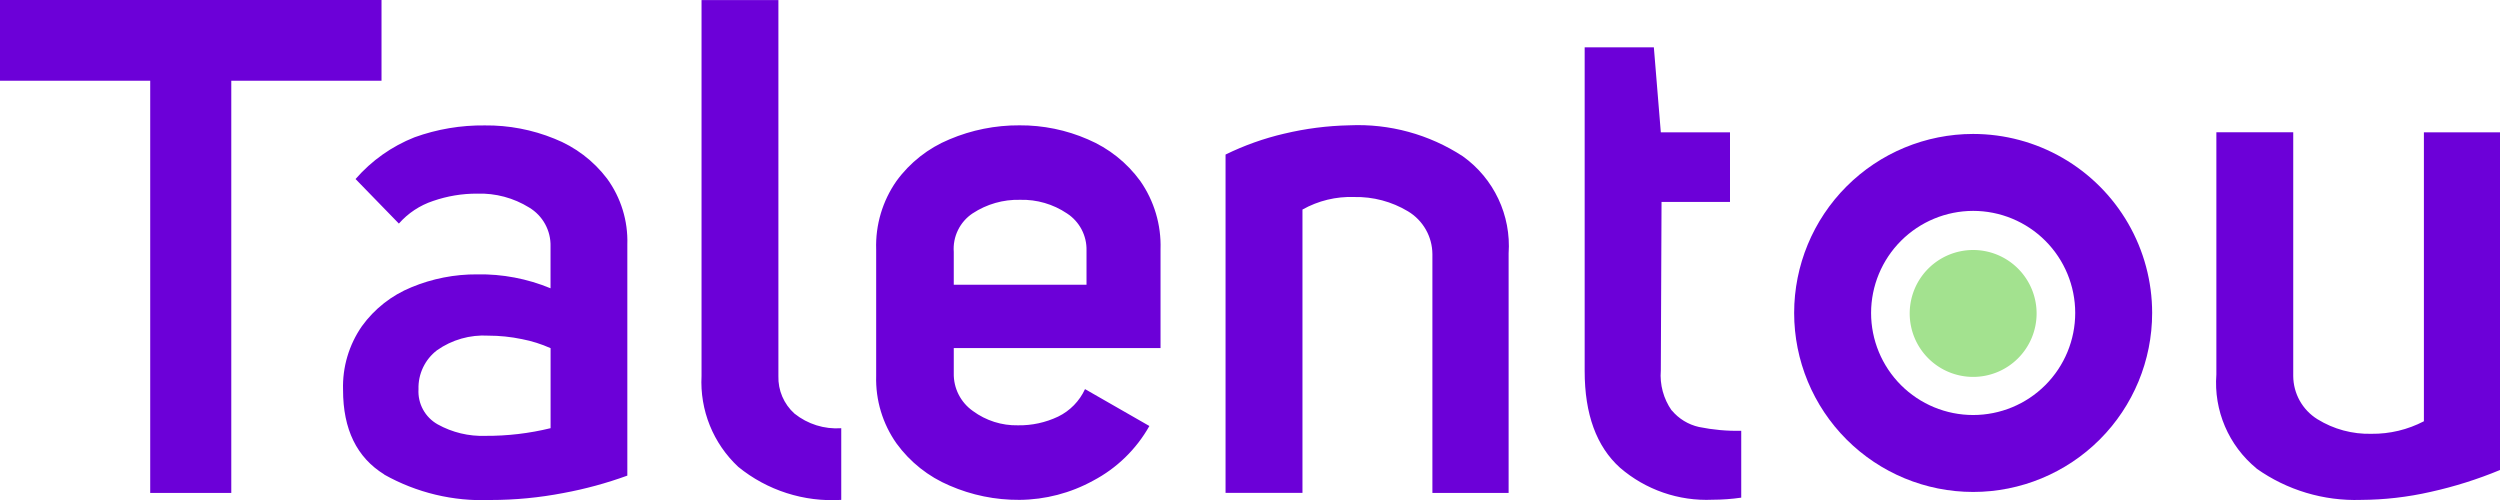
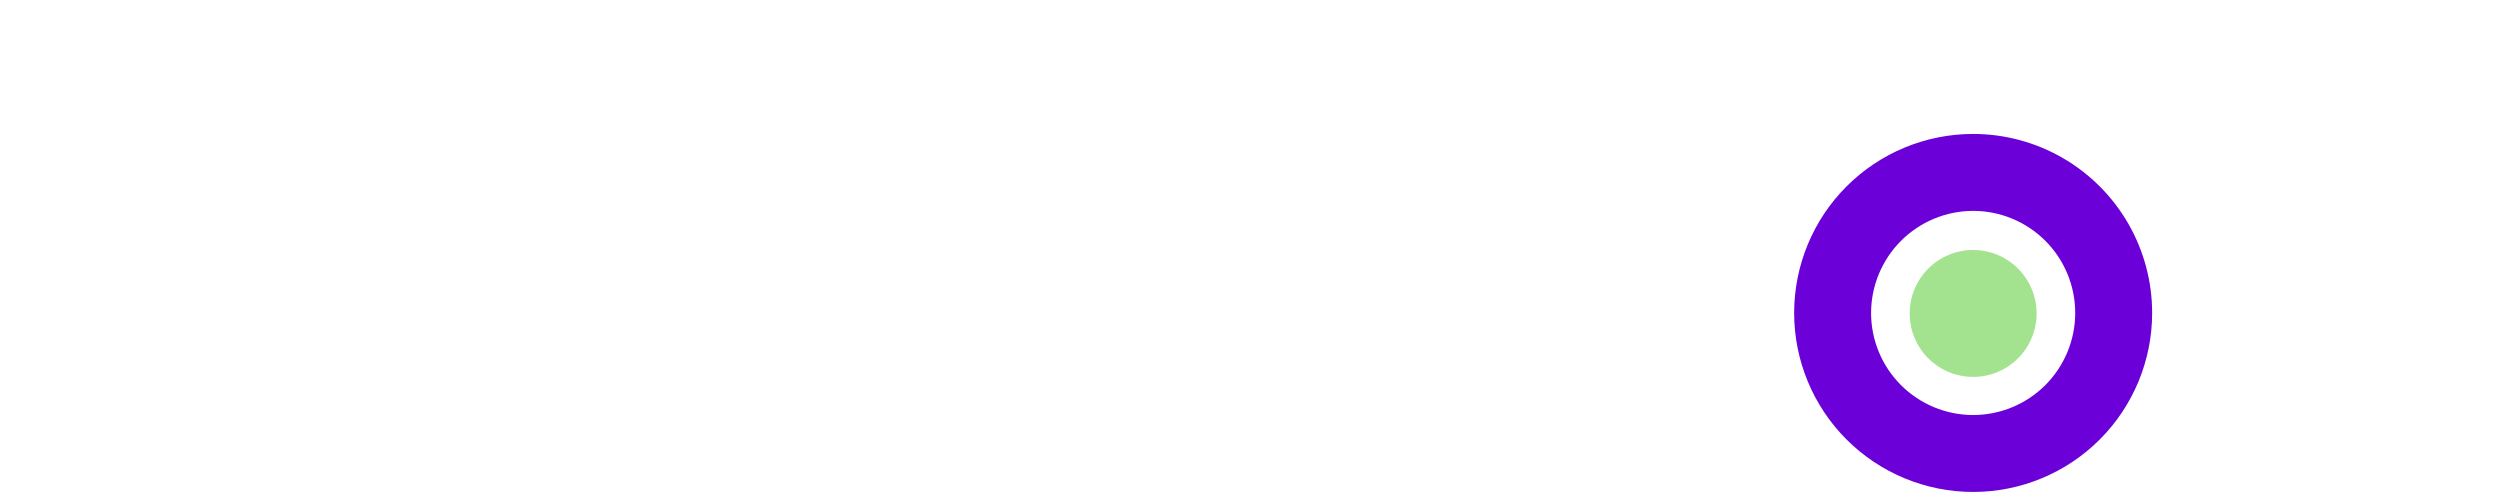
<svg xmlns="http://www.w3.org/2000/svg" xmlns:xlink="http://www.w3.org/1999/xlink" width="150" height="30" viewBox="0 0 150 30">
  <defs>
    <clipPath id="clip-path">
      <path id="Path_1" data-name="Path 1" d="M9.843,60.086H.83V55.24H23.721v4.846H14.707V84.815H9.843ZM23.887,83.708q-2.475-1.526-2.474-5.075a6.35,6.35,0,0,1,1.131-3.821,6.861,6.861,0,0,1,2.976-2.338,10.106,10.106,0,0,1,3.942-.772,10.981,10.981,0,0,1,4.4.835V70.031a2.64,2.64,0,0,0-1.279-2.338,5.585,5.585,0,0,0-3.124-.835,7.977,7.977,0,0,0-2.642.439,4.7,4.7,0,0,0-2.054,1.358l-2.6-2.673a9.148,9.148,0,0,1,3.542-2.506,11.986,11.986,0,0,1,4.214-.711,10.754,10.754,0,0,1,4.171.794,7.354,7.354,0,0,1,3.165,2.4,6.362,6.362,0,0,1,1.215,3.948v13.87a23.921,23.921,0,0,1-3.835,1.044,23.07,23.07,0,0,1-4.38.419,11.984,11.984,0,0,1-6.373-1.526Zm9.978-2.778v-4.8a7.785,7.785,0,0,0-1.72-.543,9.893,9.893,0,0,0-2.013-.208,4.854,4.854,0,0,0-3.081.876,2.83,2.83,0,0,0-1.111,2.338,2.262,2.262,0,0,0,1.152,2.11,5.513,5.513,0,0,0,2.872.688,16.078,16.078,0,0,0,3.9-.46Zm11.257,2.318a6.966,6.966,0,0,1-2.2-5.451V55.242h4.612V77.8a2.912,2.912,0,0,0,.963,2.255,4.038,4.038,0,0,0,2.808.878v4.3a8.908,8.908,0,0,1-6.184-1.985Zm12.934-7.122v1.5a2.7,2.7,0,0,0,1.152,2.277,4.4,4.4,0,0,0,2.7.856,5.409,5.409,0,0,0,2.41-.523,3.428,3.428,0,0,0,1.613-1.65L69.793,80.8a8.318,8.318,0,0,1-3.374,3.28A9.311,9.311,0,0,1,62,85.232a10.318,10.318,0,0,1-4.192-.856,7.593,7.593,0,0,1-3.185-2.526A6.691,6.691,0,0,1,53.4,77.8v-7.6A6.771,6.771,0,0,1,54.619,66.1,7.456,7.456,0,0,1,57.8,63.6,10.613,10.613,0,0,1,62,62.76,10.109,10.109,0,0,1,66.1,63.6,7.523,7.523,0,0,1,69.247,66.1a6.779,6.779,0,0,1,1.215,4.093v5.931H58.054Zm1.131-8.084a2.556,2.556,0,0,0-1.131,2.318v1.963h7.965V70.278a2.578,2.578,0,0,0-1.174-2.234,4.8,4.8,0,0,0-2.808-.815A4.942,4.942,0,0,0,59.187,68.043Zm18.7-4.783a18.367,18.367,0,0,1,3.9-.5A11.494,11.494,0,0,1,88.6,64.618a6.606,6.606,0,0,1,2.747,5.827v14.37H86.774V70.486a3.016,3.016,0,0,0-1.468-2.569,6.017,6.017,0,0,0-3.228-.856,5.9,5.9,0,0,0-3.1.752v17H74.363v-20.3a16.514,16.514,0,0,1,3.521-1.254Zm23.246,16.6a2.96,2.96,0,0,0,1.636,1,11.492,11.492,0,0,0,2.535.229v4.011a12.159,12.159,0,0,1-1.72.125,7.947,7.947,0,0,1-5.555-1.922Q95.909,81.389,95.91,77.5V58.079h4.151l.418,5.1h4.151v4.177h-4.108l-.043,10.11a3.675,3.675,0,0,0,.65,2.4Zm35.089,3.488a6.639,6.639,0,0,1-2.41-5.639V63.177h4.612V77.8a3.071,3.071,0,0,0,1.447,2.59,5.879,5.879,0,0,0,3.249.878,6.647,6.647,0,0,0,3.144-.752V63.179h4.569v20.26a24.868,24.868,0,0,1-4.171,1.315,19.168,19.168,0,0,1-4.171.48,10.251,10.251,0,0,1-6.268-1.879Z" transform="translate(-0.83 -55.24)" fill="none" />
    </clipPath>
    <linearGradient id="linear-gradient" x1="-6.137" y1="3.379" x2="-6.137" y2="2.379" gradientUnits="objectBoundingBox">
      <stop offset="0" stop-color="#008ce1" />
      <stop offset="1" stop-color="#6c00d8" />
    </linearGradient>
    <clipPath id="clip-path-2">
      <path id="Path_2" data-name="Path 2" d="M536.67,99.546a6.124,6.124,0,1,1-6.124,6.124,6.131,6.131,0,0,1,6.124-6.124m0-4.616a10.74,10.74,0,1,0,10.74,10.74,10.74,10.74,0,0,0-10.74-10.74Z" transform="translate(-525.93 -94.93)" fill="none" />
    </clipPath>
    <linearGradient id="linear-gradient-2" x1="-6.747" y1="3.379" x2="-6.747" y2="2.379" xlink:href="#linear-gradient" />
  </defs>
  <g id="Talentou_Logo_" data-name="Talentou Logo " transform="translate(-0.83 -55.24)">
    <g id="Group_1" data-name="Group 1" transform="translate(0.83 55.24)" clip-path="url(#clip-path)">
-       <rect id="Rectangle_1" data-name="Rectangle 1" width="53.158" height="150.467" transform="translate(150.295 -11.282) rotate(90)" fill="url(#linear-gradient)" />
-     </g>
+       </g>
    <g id="Group_2" data-name="Group 2" transform="translate(108.479 63.277)" clip-path="url(#clip-path-2)">
      <rect id="Rectangle_2" data-name="Rectangle 2" width="48.837" height="150.401" transform="translate(42.646 -17.204) rotate(90)" fill="url(#linear-gradient-2)" />
    </g>
    <path id="Path_3" data-name="Path 3" d="M563.577,128.77a3.807,3.807,0,1,0,3.807,3.807,3.807,3.807,0,0,0-3.807-3.807Z" transform="translate(-444.358 -58.53)" fill="#a3e28f" />
  </g>
</svg>